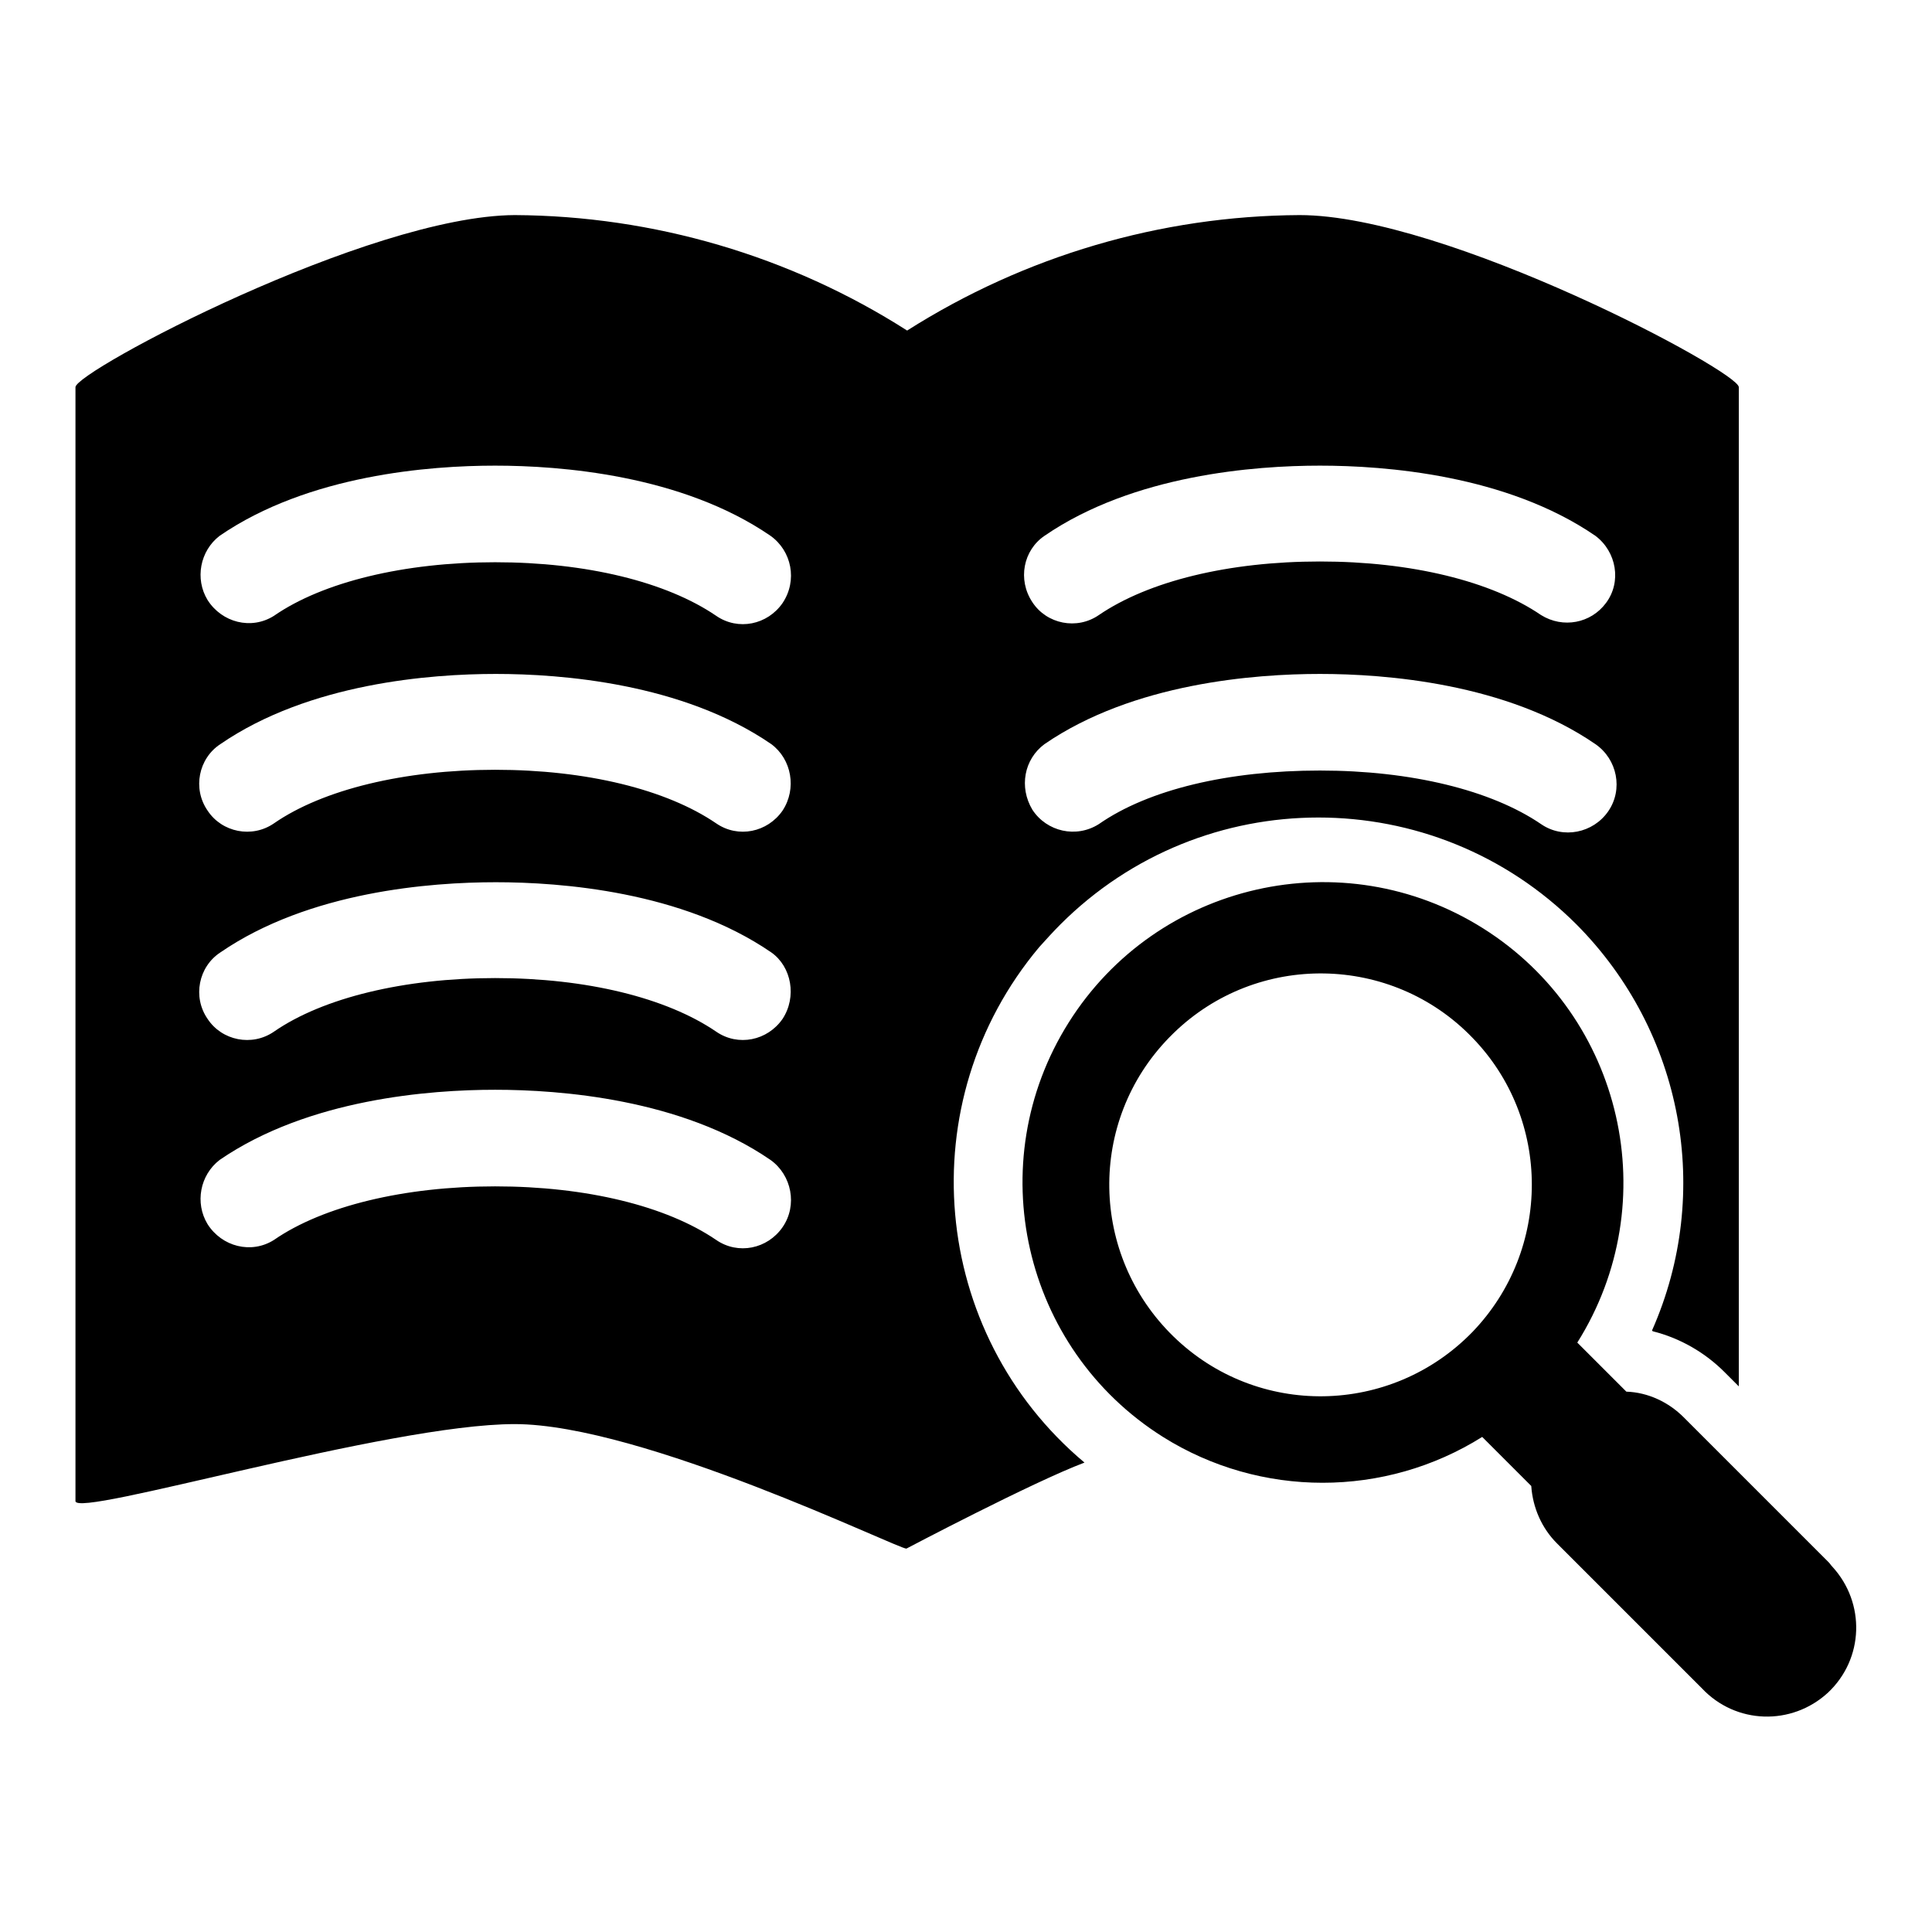
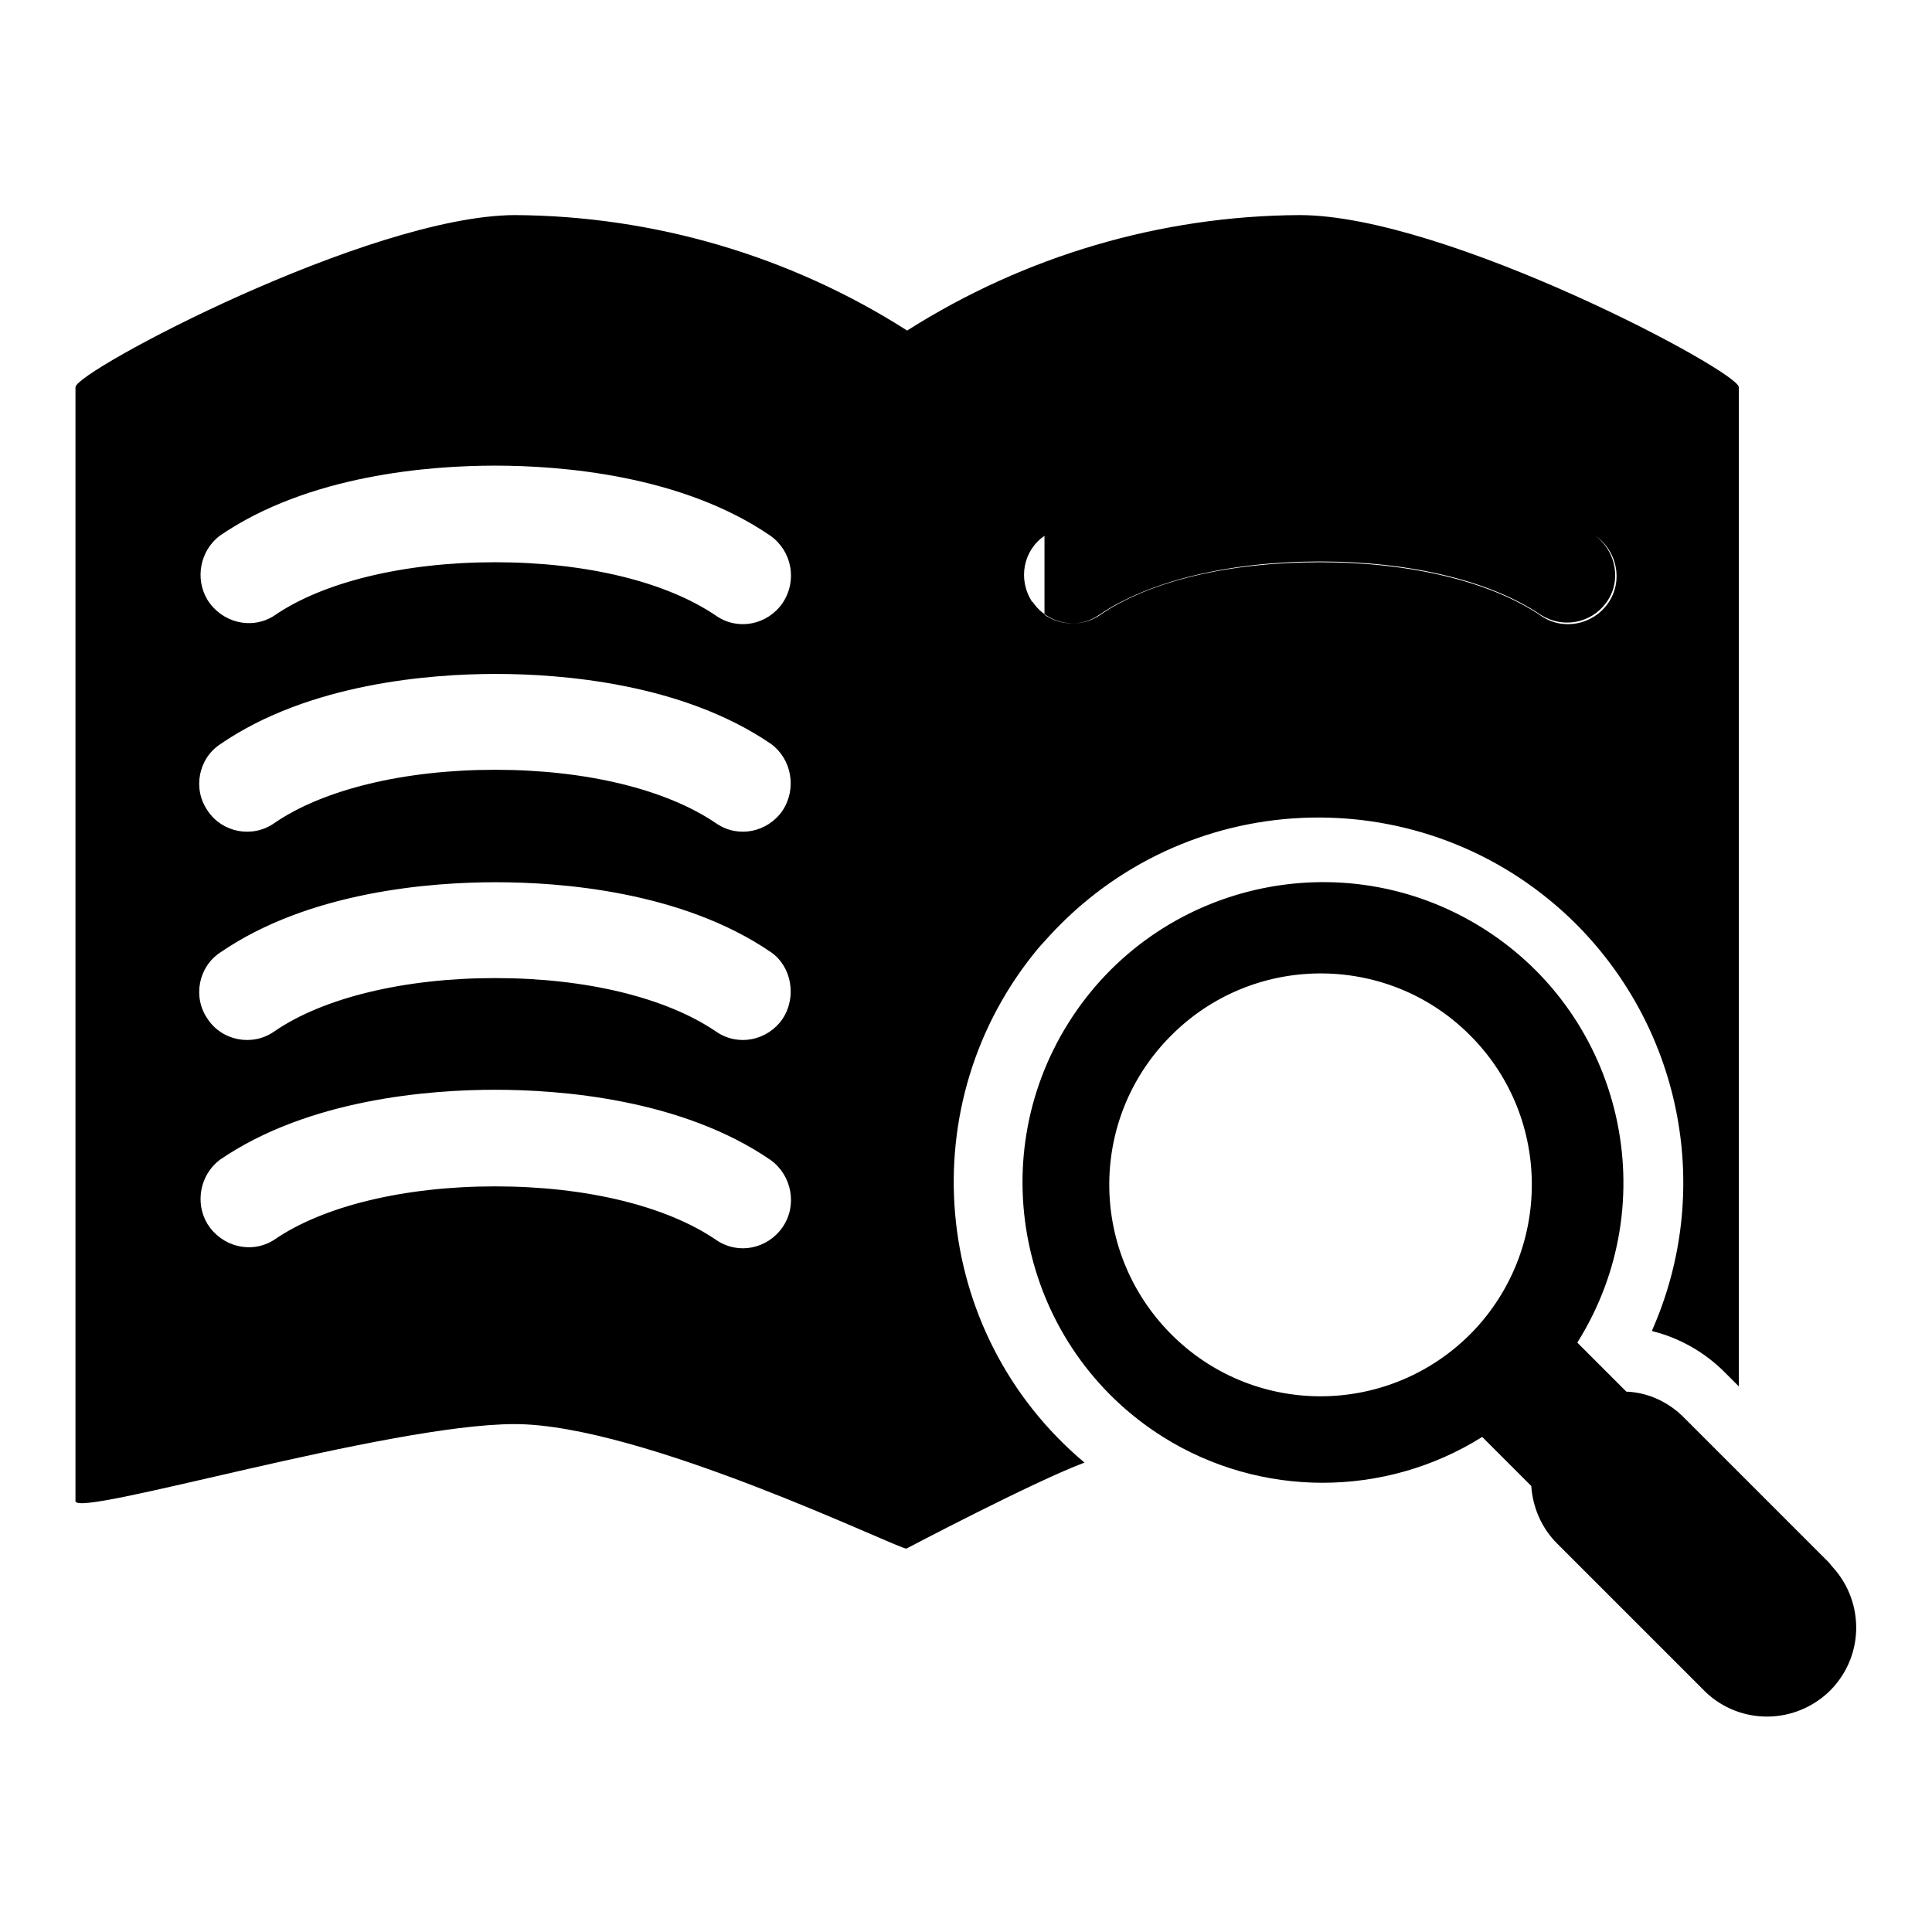
<svg xmlns="http://www.w3.org/2000/svg" version="1.1" x="0px" y="0px" viewBox="0 0 256 256" enable-background="new 0 0 256 256" xml:space="preserve">
  <g>
-     <path fill="#000000" d="M242.3,207l-19.2-19.2c-2-2-4.7-3.3-7.6-3.4l-6.5-6.5c11.7-18.6,6.1-43.2-12.5-54.9 c-18.6-11.7-43.2-6.1-54.9,12.5c-11.7,18.6-6.1,43.2,12.5,54.9c12.9,8.1,29.4,8.1,42.3,0l6.5,6.5c0.2,2.9,1.4,5.6,3.4,7.6 l19.2,19.2c4.5,4.8,11.9,5,16.7,0.6c4.8-4.5,5-11.9,0.6-16.7C242.6,207.4,242.5,207.2,242.3,207L242.3,207L242.3,207z M195.1,176.5 c-10.8,11.1-28.5,11.4-39.6,0.6c-11.1-10.8-11.4-28.5-0.6-39.6c0.2-0.2,0.4-0.4,0.6-0.6c11.1-10.8,28.9-10.5,39.6,0.6 C205.6,148.3,205.6,165.6,195.1,176.5z M140.5,122.5c18.9-18.9,49.5-18.9,68.4,0c14.1,14.2,18.1,35.5,10,53.8l0.1,0.1 c3.6,0.9,6.9,2.8,9.5,5.4l1.9,1.9V51.3c0-2.1-38.8-22.8-58.2-22.8c-18.4,0.1-36.4,5.4-52,15.3c-15.5-9.9-33.6-15.2-52-15.3 C48.8,28.6,10,49.2,10,51.3v147.6c0,2.3,41.4-10.2,58.2-10.2c16.9,0,50.7,16.5,51.9,16.5c0,0,16.7-8.8,23.6-11.4 c-20.5-17.2-23.2-47.8-6-68.3C138.6,124.5,139.6,123.4,140.5,122.5L140.5,122.5z M138.4,71c11.8-8.1,27.9-9.3,36.5-9.3 c8.6,0,24.7,1.2,36.5,9.3c2.8,2.1,3.5,6.1,1.4,8.9c-2,2.7-5.7,3.4-8.6,1.6c-6.6-4.5-17.2-7.1-29.3-7.1c-12.1,0-22.7,2.6-29.3,7.1 c-2.9,2-6.9,1.2-8.8-1.7C134.8,76.8,135.6,72.9,138.4,71L138.4,71z M138.4,98.6c11.8-8.1,27.9-9.3,36.5-9.3 c8.6,0,24.7,1.2,36.5,9.3c2.9,2,3.7,6,1.7,8.9c-2,2.9-6,3.7-8.9,1.7l0,0c-6.6-4.5-17.2-7.1-29.3-7.1c-12.1,0-22.7,2.5-29.3,7.1 c-3,1.9-6.9,1-8.8-1.9C135,104.3,135.7,100.6,138.4,98.6L138.4,98.6L138.4,98.6z M103.7,162.6c-2,2.9-5.9,3.7-8.8,1.7c0,0,0,0,0,0 c-6.6-4.5-17.2-7.1-29.3-7.1c-12,0-22.8,2.6-29.3,7.1c-3,1.9-6.9,0.9-8.8-2.1c-1.7-2.8-1-6.5,1.6-8.5c11.8-8.1,27.9-9.3,36.5-9.3 c8.6,0,24.7,1.2,36.5,9.3C104.9,155.7,105.7,159.7,103.7,162.6L103.7,162.6z M103.7,135c-2,2.9-5.9,3.7-8.8,1.7c0,0,0,0,0,0 c-6.6-4.5-17.2-7.1-29.3-7.1c-12,0-22.8,2.6-29.3,7.1c-2.9,2-6.9,1.2-8.8-1.7c-2-2.9-1.2-6.9,1.7-8.8c11.8-8.1,27.9-9.3,36.5-9.3 c8.6,0,24.7,1.2,36.5,9.3C104.9,128.1,105.6,132.1,103.7,135L103.7,135z M103.7,107.4c-2,2.9-5.9,3.7-8.8,1.7c0,0,0,0,0,0 c-6.6-4.5-17.2-7.1-29.3-7.1c-12,0-22.8,2.6-29.3,7.1c-2.9,2-6.9,1.2-8.8-1.7c-2-2.9-1.2-6.9,1.7-8.8c11.8-8.1,27.9-9.3,36.5-9.3 c8.6,0,24.7,1.2,36.5,9.3C104.9,100.6,105.6,104.5,103.7,107.4L103.7,107.4L103.7,107.4z M103.7,79.9c-2,2.9-5.9,3.7-8.8,1.7 c0,0,0,0,0,0c-6.6-4.5-17.2-7.1-29.3-7.1c-12,0-22.8,2.6-29.3,7.1c-3,1.9-6.9,0.9-8.8-2.1c-1.7-2.8-1-6.5,1.6-8.5 c11.8-8.1,27.9-9.3,36.5-9.3c8.6,0,24.7,1.2,36.5,9.3C104.9,73,105.7,76.9,103.7,79.9L103.7,79.9z" />
+     <path fill="#000000" d="M242.3,207l-19.2-19.2c-2-2-4.7-3.3-7.6-3.4l-6.5-6.5c11.7-18.6,6.1-43.2-12.5-54.9 c-18.6-11.7-43.2-6.1-54.9,12.5c-11.7,18.6-6.1,43.2,12.5,54.9c12.9,8.1,29.4,8.1,42.3,0l6.5,6.5c0.2,2.9,1.4,5.6,3.4,7.6 l19.2,19.2c4.5,4.8,11.9,5,16.7,0.6c4.8-4.5,5-11.9,0.6-16.7C242.6,207.4,242.5,207.2,242.3,207L242.3,207L242.3,207z M195.1,176.5 c-10.8,11.1-28.5,11.4-39.6,0.6c-11.1-10.8-11.4-28.5-0.6-39.6c0.2-0.2,0.4-0.4,0.6-0.6c11.1-10.8,28.9-10.5,39.6,0.6 C205.6,148.3,205.6,165.6,195.1,176.5z M140.5,122.5c18.9-18.9,49.5-18.9,68.4,0c14.1,14.2,18.1,35.5,10,53.8l0.1,0.1 c3.6,0.9,6.9,2.8,9.5,5.4l1.9,1.9V51.3c0-2.1-38.8-22.8-58.2-22.8c-18.4,0.1-36.4,5.4-52,15.3c-15.5-9.9-33.6-15.2-52-15.3 C48.8,28.6,10,49.2,10,51.3v147.6c0,2.3,41.4-10.2,58.2-10.2c16.9,0,50.7,16.5,51.9,16.5c0,0,16.7-8.8,23.6-11.4 c-20.5-17.2-23.2-47.8-6-68.3C138.6,124.5,139.6,123.4,140.5,122.5L140.5,122.5z M138.4,71c11.8-8.1,27.9-9.3,36.5-9.3 c8.6,0,24.7,1.2,36.5,9.3c2.8,2.1,3.5,6.1,1.4,8.9c-2,2.7-5.7,3.4-8.6,1.6c-6.6-4.5-17.2-7.1-29.3-7.1c-12.1,0-22.7,2.6-29.3,7.1 c-2.9,2-6.9,1.2-8.8-1.7C134.8,76.8,135.6,72.9,138.4,71L138.4,71z c11.8-8.1,27.9-9.3,36.5-9.3 c8.6,0,24.7,1.2,36.5,9.3c2.9,2,3.7,6,1.7,8.9c-2,2.9-6,3.7-8.9,1.7l0,0c-6.6-4.5-17.2-7.1-29.3-7.1c-12.1,0-22.7,2.5-29.3,7.1 c-3,1.9-6.9,1-8.8-1.9C135,104.3,135.7,100.6,138.4,98.6L138.4,98.6L138.4,98.6z M103.7,162.6c-2,2.9-5.9,3.7-8.8,1.7c0,0,0,0,0,0 c-6.6-4.5-17.2-7.1-29.3-7.1c-12,0-22.8,2.6-29.3,7.1c-3,1.9-6.9,0.9-8.8-2.1c-1.7-2.8-1-6.5,1.6-8.5c11.8-8.1,27.9-9.3,36.5-9.3 c8.6,0,24.7,1.2,36.5,9.3C104.9,155.7,105.7,159.7,103.7,162.6L103.7,162.6z M103.7,135c-2,2.9-5.9,3.7-8.8,1.7c0,0,0,0,0,0 c-6.6-4.5-17.2-7.1-29.3-7.1c-12,0-22.8,2.6-29.3,7.1c-2.9,2-6.9,1.2-8.8-1.7c-2-2.9-1.2-6.9,1.7-8.8c11.8-8.1,27.9-9.3,36.5-9.3 c8.6,0,24.7,1.2,36.5,9.3C104.9,128.1,105.6,132.1,103.7,135L103.7,135z M103.7,107.4c-2,2.9-5.9,3.7-8.8,1.7c0,0,0,0,0,0 c-6.6-4.5-17.2-7.1-29.3-7.1c-12,0-22.8,2.6-29.3,7.1c-2.9,2-6.9,1.2-8.8-1.7c-2-2.9-1.2-6.9,1.7-8.8c11.8-8.1,27.9-9.3,36.5-9.3 c8.6,0,24.7,1.2,36.5,9.3C104.9,100.6,105.6,104.5,103.7,107.4L103.7,107.4L103.7,107.4z M103.7,79.9c-2,2.9-5.9,3.7-8.8,1.7 c0,0,0,0,0,0c-6.6-4.5-17.2-7.1-29.3-7.1c-12,0-22.8,2.6-29.3,7.1c-3,1.9-6.9,0.9-8.8-2.1c-1.7-2.8-1-6.5,1.6-8.5 c11.8-8.1,27.9-9.3,36.5-9.3c8.6,0,24.7,1.2,36.5,9.3C104.9,73,105.7,76.9,103.7,79.9L103.7,79.9z" />
  </g>
</svg>